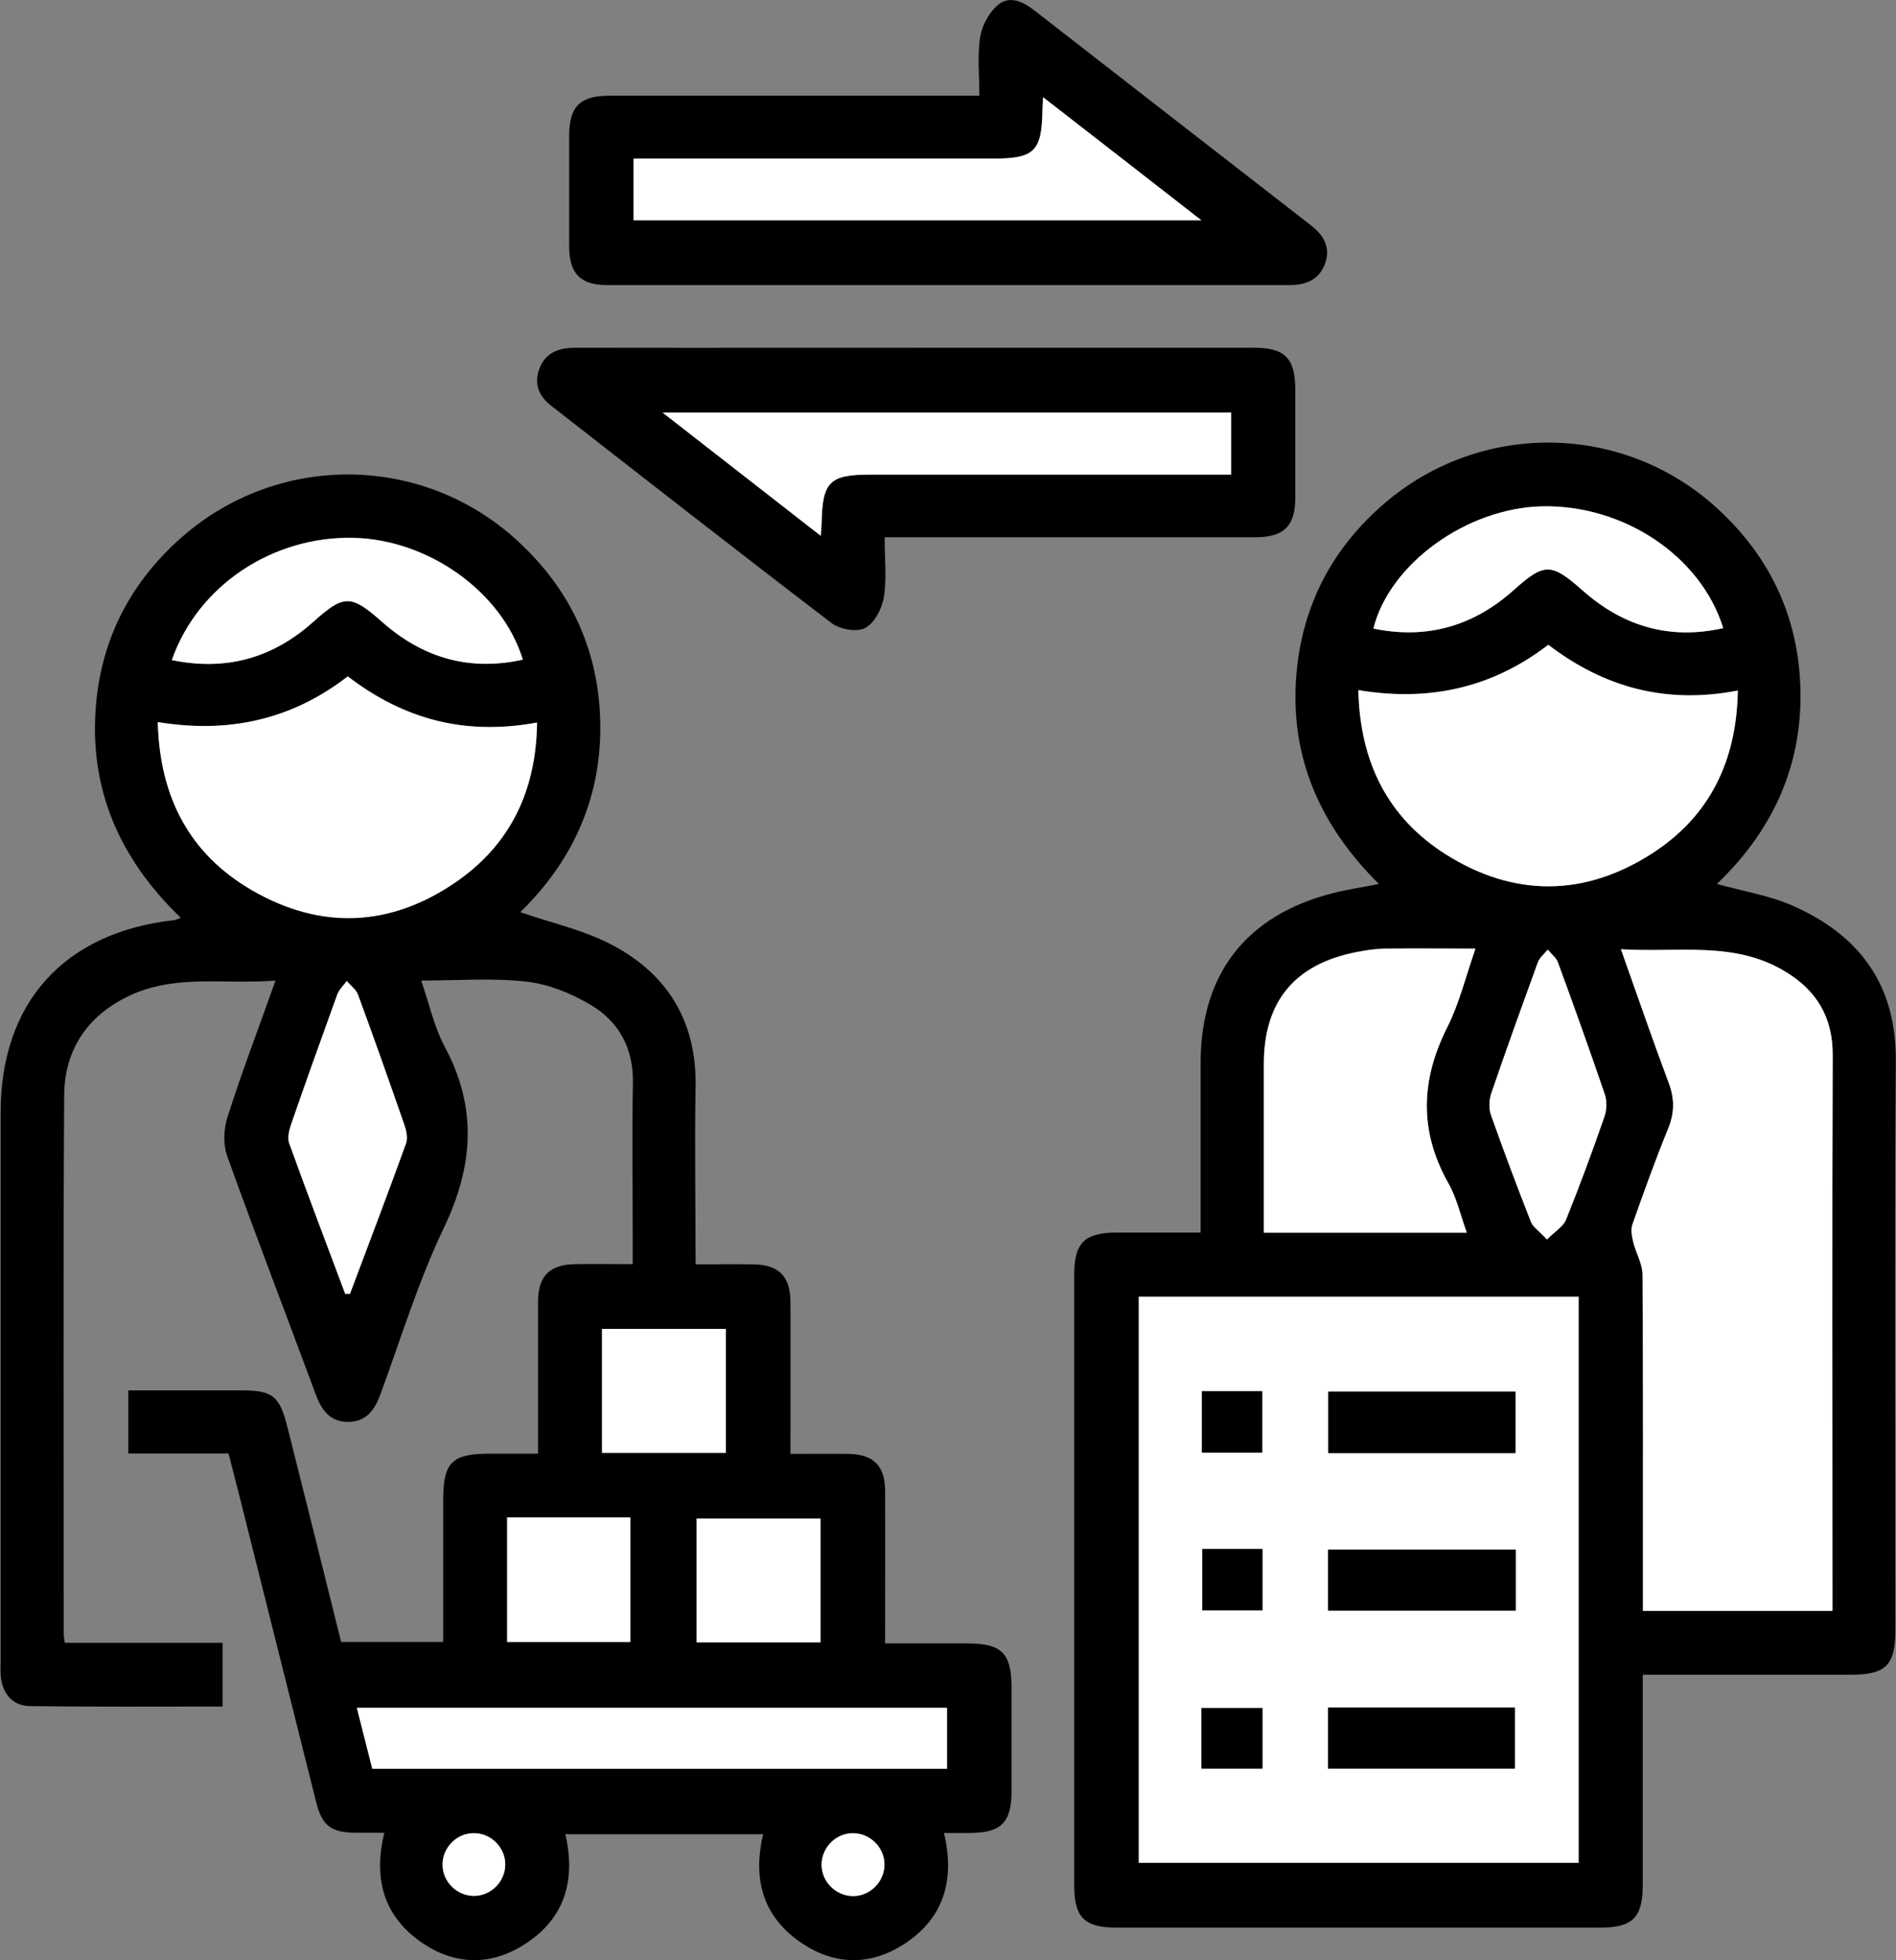
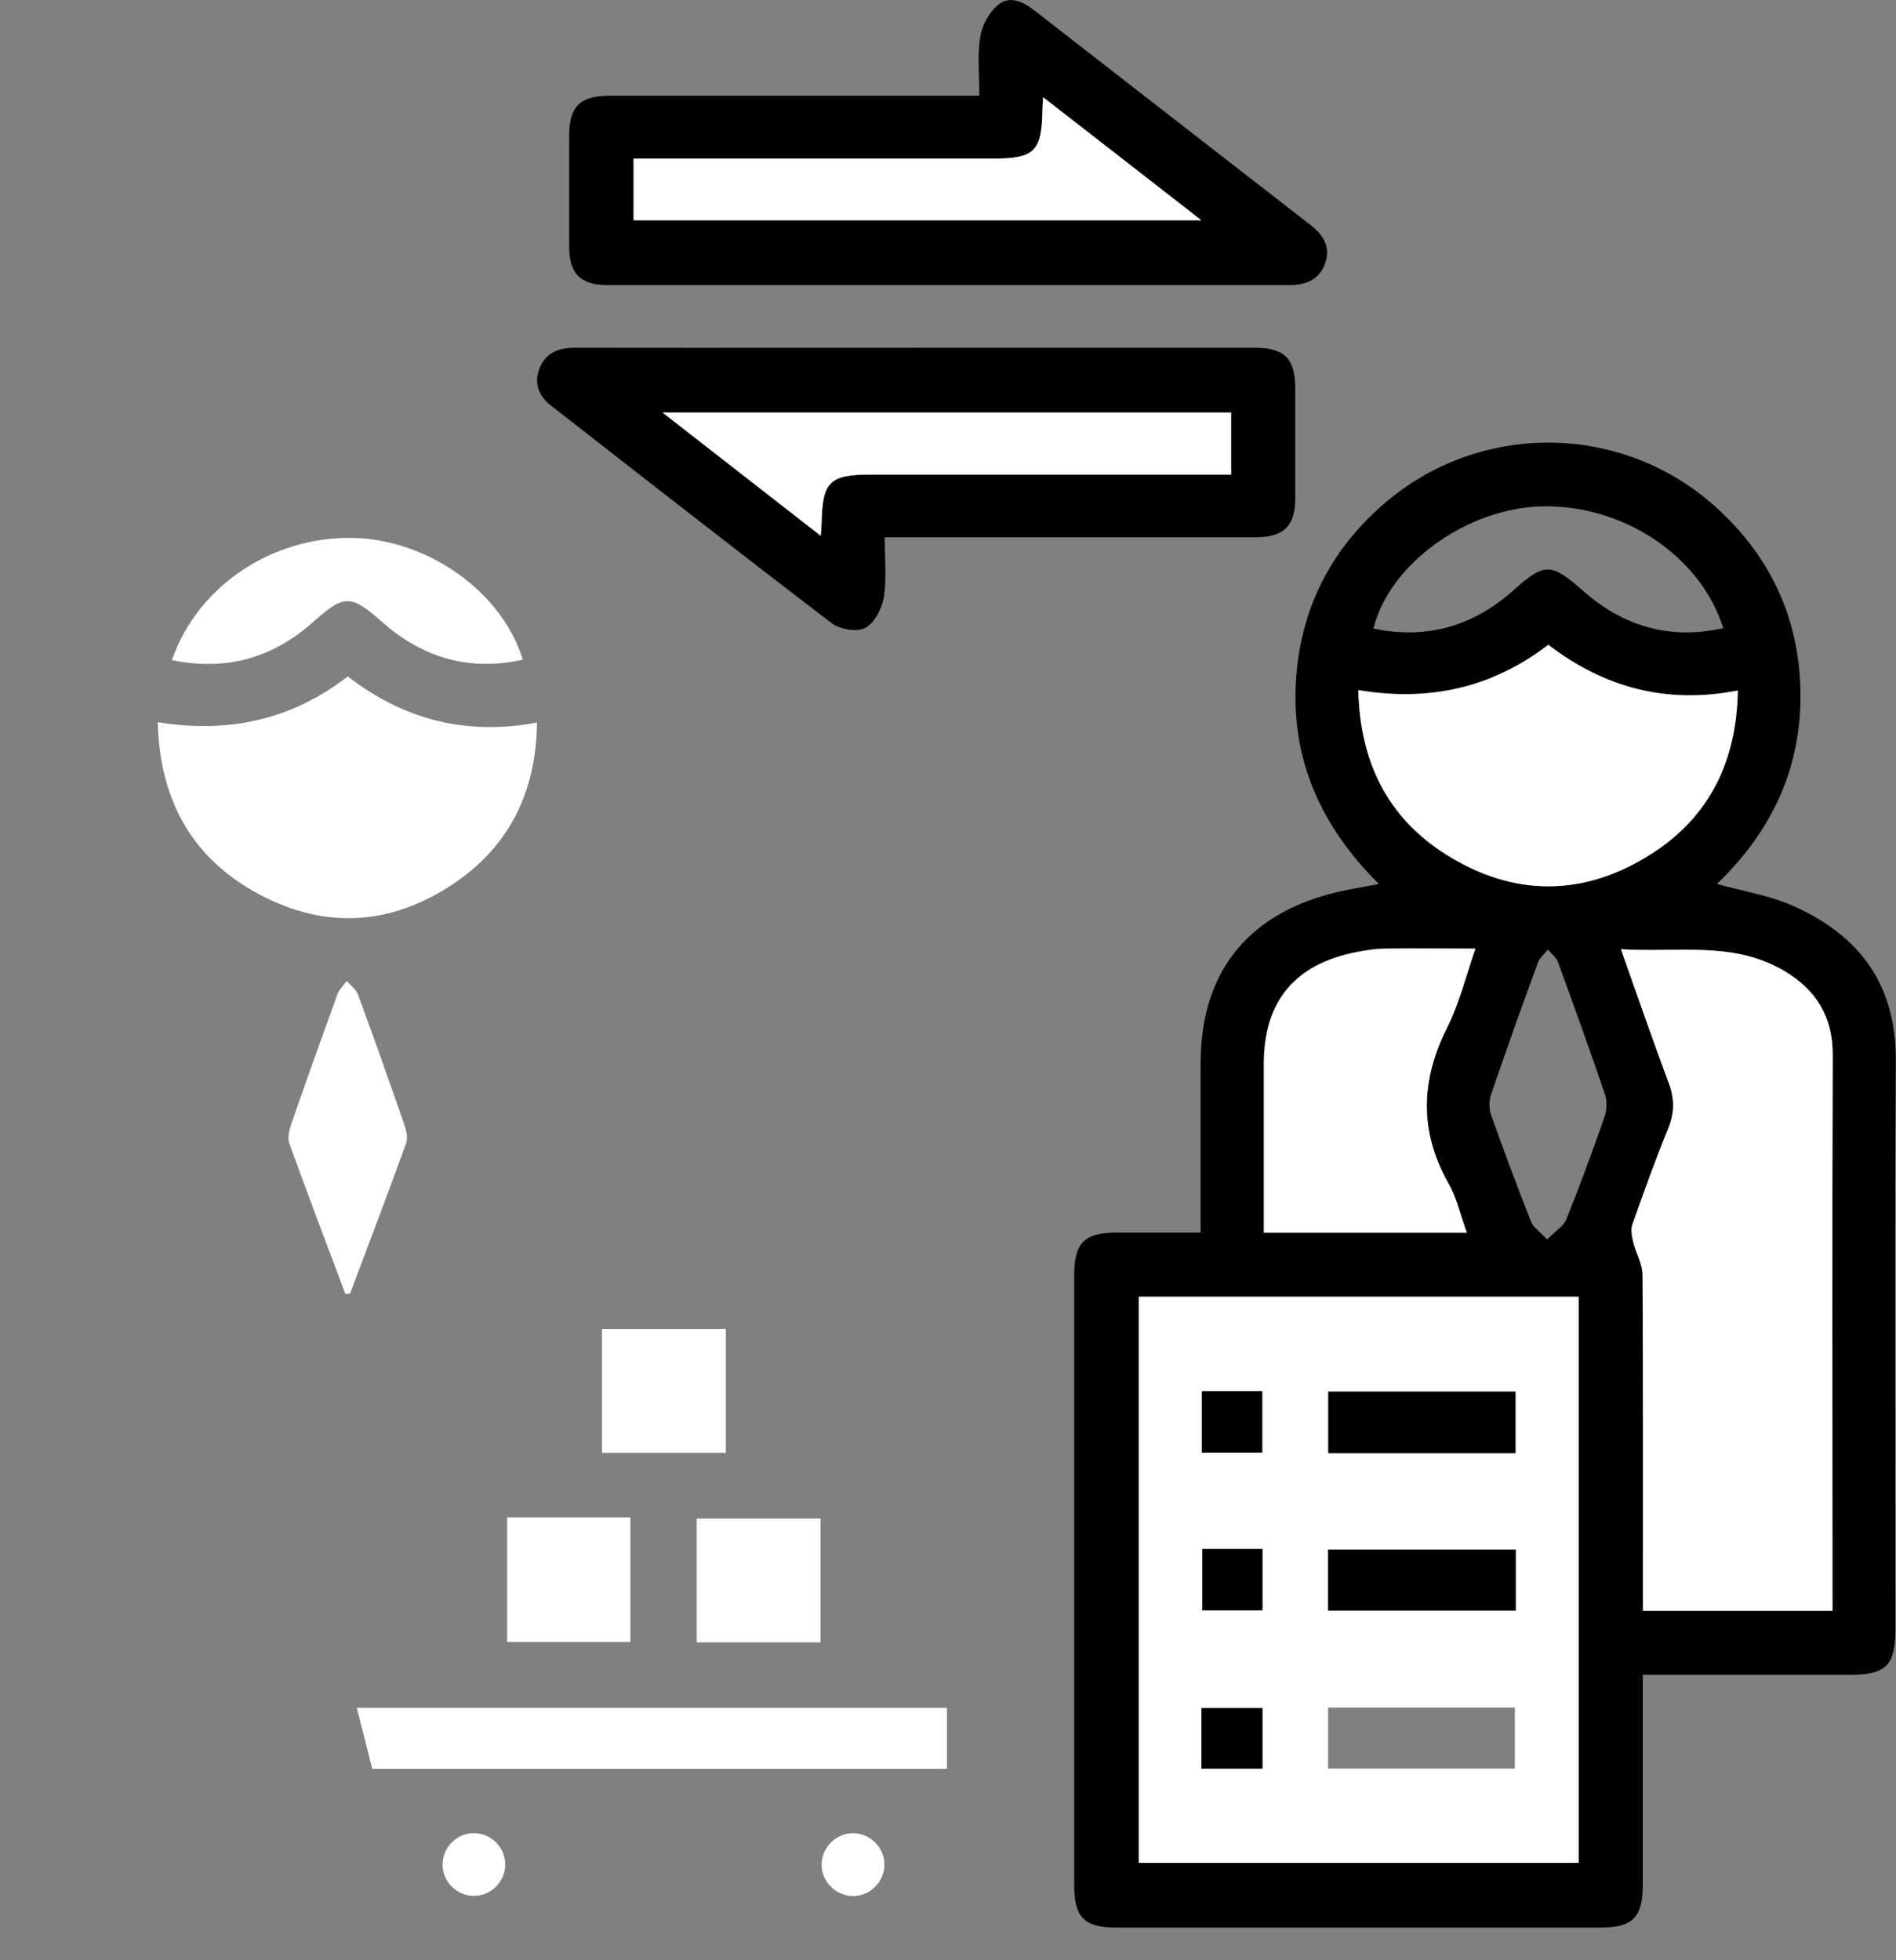
<svg xmlns="http://www.w3.org/2000/svg" id="Layer_2" data-name="Layer 2" viewBox="0 0 89.54 92.56">
  <rect x="0" y="0" width="89.54" height="92.56" fill="#808080" stroke="none" />
  <defs>
    <style>
      .cls-1, .cls-2 {
        stroke-width: 0px;
      }

      .cls-2 {
        fill: #fff;
      }
    </style>
  </defs>
  <g id="Expertise">
    <g>
-       <path class="cls-1" d="M8.53,43.33c-2.94-2.83-4.38-6.2-3.98-10.23.31-3.1,1.7-5.68,4.04-7.74,4.55-3.99,11.35-3.94,15.82.15,2.59,2.36,3.93,5.32,3.94,8.83.01,3.5-1.4,6.42-3.78,8.73,1.46.51,3,.84,4.34,1.55,2.62,1.38,3.99,3.62,3.94,6.67-.05,2.76,0,5.52,0,8.41.94,0,1.83-.01,2.72,0,1.21.02,1.75.56,1.76,1.78.01,2.35,0,4.71,0,7.17.97,0,1.86-.01,2.75,0,1.16.02,1.71.56,1.72,1.72.01,2.36,0,4.72,0,7.23,1.32,0,2.61,0,3.9,0,1.6,0,2.06.46,2.07,2.04,0,1.65,0,3.29,0,4.94,0,1.47-.49,1.96-1.94,1.97-.4,0-.8,0-1.25,0,.53,2.24-.01,4.05-1.92,5.27-1.55.99-3.2.98-4.74-.03-1.85-1.22-2.4-2.99-1.88-5.18h-9.34c.51,2.21-.05,4.05-2.01,5.25-1.56.97-3.23.92-4.75-.12-1.79-1.22-2.33-2.98-1.79-5.2-.5,0-.95,0-1.39,0-1.13-.02-1.55-.33-1.83-1.45-1.18-4.69-2.35-9.39-3.53-14.08-.19-.78-.4-1.55-.61-2.38h-4.73v-2.98h1.32c1.34,0,2.67,0,4.01,0,1.48,0,1.81.26,2.18,1.72.85,3.37,1.69,6.74,2.54,10.16h4.82c0-2.26,0-4.49,0-6.71,0-1.77.41-2.18,2.2-2.18.71,0,1.43,0,2.28,0,0-.55,0-1.06,0-1.58,0-1.86,0-3.73,0-5.59,0-1.22.54-1.76,1.76-1.78.86-.01,1.73,0,2.71,0,0-.45,0-.84,0-1.24,0-2.42-.04-4.85.01-7.27.04-1.66-.65-2.94-2.01-3.74-.91-.54-1.98-.97-3.02-1.09-1.59-.18-3.21-.05-4.97-.05.38,1.1.61,2.18,1.11,3.12,1.55,2.89,1.36,5.63-.04,8.56-1.2,2.51-2.02,5.2-2.98,7.82-.28.77-.68,1.35-1.57,1.34-.84-.01-1.23-.57-1.5-1.3-1.39-3.75-2.83-7.49-4.18-11.25-.2-.55-.17-1.29.02-1.87.67-2.09,1.45-4.14,2.26-6.42-2.36.19-4.6-.29-6.73.64-2.07.91-3.24,2.55-3.25,4.8-.05,8.48-.02,16.96-.02,25.45,0,.09.02.18.05.38h7.45v3.01c-3.07,0-6.08.02-9.09-.02-.81-.01-1.29-.56-1.38-1.38-.03-.28-.01-.56-.01-.84,0-8.61,0-17.21,0-25.82,0-5.17,3-8.49,8.17-9.07.08,0,.16-.05.35-.12ZM16.42,31.94c-2.66,2.06-5.63,2.7-8.96,2.15.09,3.55,1.5,6.24,4.47,7.95,3.25,1.87,6.55,1.71,9.64-.42,2.56-1.78,3.76-4.32,3.8-7.51-3.36.63-6.27-.12-8.94-2.18ZM44.72,80.64h-27.86c.26,1.02.5,1.96.73,2.88h27.14v-2.88ZM8.12,31.16c2.58.54,4.78-.1,6.68-1.81,1.45-1.3,1.77-1.29,3.26.02,1.9,1.68,4.1,2.33,6.63,1.77-.98-3.2-4.46-5.68-8.01-5.75-3.8-.08-7.32,2.25-8.56,5.76ZM16.31,61.1h.21c.89-2.37,1.79-4.73,2.65-7.11.09-.25,0-.61-.09-.89-.71-2.05-1.43-4.09-2.18-6.12-.09-.25-.35-.44-.53-.65-.15.21-.36.4-.45.64-.74,2.04-1.47,4.08-2.18,6.13-.1.28-.18.63-.09.89.86,2.38,1.76,4.75,2.65,7.12ZM34.28,62.75h-5.85v5.85h5.85v-5.85ZM23.95,71.65v5.88h5.82v-5.88h-5.82ZM38.75,71.7h-5.85v5.85h5.85v-5.85ZM20.9,88.02c-.01.81.66,1.49,1.46,1.5.8.01,1.49-.66,1.5-1.46.01-.81-.66-1.49-1.46-1.5-.81-.01-1.49.66-1.5,1.46ZM41.77,88.03c0-.81-.69-1.48-1.5-1.47-.81,0-1.48.69-1.47,1.5,0,.81.69,1.48,1.5,1.47.81,0,1.48-.69,1.47-1.5Z" />
      <path class="cls-1" d="M77.58,79.09c0,3.4,0,6.66,0,9.92,0,1.53-.48,2.01-2,2.01-7.61,0-15.23,0-22.84,0-1.53,0-2.01-.48-2.01-2,0-9.6,0-19.2,0-28.81,0-1.53.48-2,2-2.01,1.27,0,2.55,0,3.97,0v-.91c0-2.36,0-4.72,0-7.09,0-4.23,2.17-7.01,6.3-8.04.66-.17,1.34-.26,2.12-.42-2.89-2.86-4.31-6.24-3.86-10.27.35-3.1,1.76-5.67,4.12-7.7,4.54-3.9,11.25-3.82,15.68.2,2.62,2.38,3.97,5.37,3.97,8.91,0,3.54-1.45,6.47-3.95,8.86,1.24.34,2.48.54,3.59,1.03,3.14,1.39,4.89,3.72,4.86,7.32-.06,8.95-.02,17.9-.02,26.85,0,1.71-.44,2.14-2.15,2.14-3.23,0-6.45,0-9.79,0ZM53.78,61.23v26.73h20.77v-26.73h-20.77ZM86.54,76.06v-.98c0-8.42-.02-16.84.01-25.25,0-1.82-.78-3.08-2.28-3.97-2.4-1.43-5.02-.86-7.72-1.03.8,2.24,1.5,4.29,2.26,6.32.28.75.27,1.41-.03,2.15-.61,1.49-1.16,3.01-1.69,4.53-.09.24-.03.56.04.82.13.52.44,1.03.44,1.55.03,4.94.02,9.88.02,14.82,0,.33,0,.67,0,1.05h8.95ZM64.15,32.59c.07,3.37,1.37,6,4.14,7.75,3.21,2.03,6.54,2.01,9.73-.05,2.72-1.75,4-4.35,4.05-7.69-3.38.65-6.31-.14-8.95-2.16-2.64,2.03-5.61,2.7-8.97,2.14ZM69.27,58.21c-.31-.85-.48-1.65-.87-2.34-1.4-2.48-1.31-4.89-.05-7.4.56-1.11.86-2.37,1.32-3.69-1.51,0-2.86-.01-4.22,0-.46,0-.93.08-1.38.16-2.93.57-4.39,2.33-4.39,5.28,0,.59,0,1.18,0,1.77v6.2h9.58ZM81.38,29.66c-1.06-3.41-4.73-5.84-8.57-5.75-3.54.09-7.19,2.71-7.95,5.77,2.53.53,4.73-.12,6.63-1.82,1.45-1.3,1.77-1.29,3.26.03,1.9,1.68,4.1,2.34,6.63,1.77ZM73.06,58.53c.4-.41.77-.62.9-.93.65-1.61,1.25-3.24,1.82-4.88.11-.32.12-.74.01-1.06-.71-2.08-1.45-4.15-2.21-6.22-.08-.23-.31-.4-.48-.6-.16.2-.38.38-.47.61-.76,2.07-1.5,4.14-2.21,6.22-.1.3-.11.69,0,.98.6,1.69,1.23,3.38,1.89,5.05.1.25.38.43.76.83Z" />
      <path class="cls-1" d="M46.25,4.51c0-.98-.1-1.89.04-2.76.08-.54.41-1.15.83-1.51.53-.46,1.17-.18,1.7.23,4.36,3.39,8.72,6.78,13.09,10.17.59.46.93,1.02.68,1.77-.27.78-.88,1.05-1.68,1.05-10.74,0-21.49,0-32.23,0-1.27,0-1.8-.54-1.8-1.82,0-1.74,0-3.48,0-5.22,0-1.4.51-1.9,1.91-1.9,5.78,0,11.55,0,17.48,0ZM49.27,4.6c-.02.32-.03.45-.03.57-.03,1.98-.37,2.32-2.34,2.32-5.34,0-10.68,0-16.02,0h-.95v2.91h26.81c-2.54-1.97-4.93-3.83-7.46-5.8Z" />
      <path class="cls-1" d="M41.78,25.39c0,1.03.1,1.94-.04,2.81-.09.54-.44,1.22-.88,1.45-.39.21-1.2.07-1.59-.23-4.44-3.39-8.84-6.83-13.25-10.27-.57-.44-.81-1.02-.55-1.73.29-.78.92-1,1.71-1,6.74.01,13.48,0,20.22,0,3.94,0,7.89,0,11.83,0,1.45,0,1.94.5,1.94,1.97,0,1.71,0,3.42,0,5.12,0,1.33-.53,1.85-1.87,1.86-5.47,0-10.93,0-16.4,0-.34,0-.67,0-1.13,0ZM38.76,25.3c.02-.32.04-.47.04-.61.04-1.94.38-2.28,2.29-2.28,5.34,0,10.68,0,16.02,0h1.03v-2.93h-26.85c2.55,1.98,4.93,3.84,7.47,5.82Z" />
      <path class="cls-2" d="M16.42,31.94c2.67,2.05,5.58,2.8,8.94,2.18-.04,3.19-1.24,5.73-3.8,7.51-3.09,2.14-6.38,2.3-9.64.42-2.97-1.71-4.38-4.41-4.47-7.95,3.33.54,6.3-.1,8.96-2.15Z" />
      <path class="cls-2" d="M44.72,80.64v2.88h-27.14c-.23-.91-.47-1.86-.73-2.88h27.86Z" />
      <path class="cls-2" d="M8.12,31.16c1.23-3.52,4.76-5.84,8.56-5.76,3.55.08,7.03,2.55,8.01,5.75-2.53.56-4.73-.09-6.63-1.77-1.49-1.32-1.81-1.32-3.26-.02-1.9,1.7-4.1,2.34-6.68,1.81Z" />
      <path class="cls-2" d="M16.31,61.1c-.89-2.37-1.79-4.74-2.65-7.12-.09-.25,0-.61.09-.89.71-2.05,1.44-4.09,2.18-6.13.09-.24.29-.43.45-.64.18.22.44.4.53.65.75,2.03,1.47,4.08,2.18,6.12.1.28.18.63.09.89-.86,2.38-1.76,4.74-2.65,7.11h-.21Z" />
      <path class="cls-2" d="M34.28,62.75v5.85h-5.85v-5.85h5.85Z" />
      <path class="cls-2" d="M23.95,71.65h5.82v5.88h-5.82v-5.88Z" />
      <path class="cls-2" d="M38.75,71.7v5.85h-5.85v-5.85h5.85Z" />
-       <path class="cls-2" d="M20.9,88.02c.01-.81.7-1.48,1.5-1.46.81.01,1.48.7,1.46,1.5-.01.81-.7,1.48-1.5,1.46-.81-.01-1.48-.7-1.46-1.5Z" />
+       <path class="cls-2" d="M20.9,88.02c.01-.81.7-1.48,1.5-1.46.81.01,1.48.7,1.46,1.5-.01.81-.7,1.48-1.5,1.46-.81-.01-1.48-.7-1.46-1.5" />
      <path class="cls-2" d="M41.77,88.03c0,.81-.66,1.49-1.47,1.5-.81,0-1.49-.66-1.5-1.47,0-.81.66-1.49,1.47-1.5.81,0,1.49.66,1.5,1.47Z" />
      <path class="cls-2" d="M53.78,61.23h20.77v26.73h-20.77v-26.73ZM71.57,68.61v-2.9h-8.84v2.9h8.84ZM71.58,73.17h-8.86v2.88h8.86v-2.88ZM62.72,80.63v2.88h8.82v-2.88h-8.82ZM56.76,65.69v2.9h2.85v-2.9h-2.85ZM56.78,73.14v2.9h2.84v-2.9h-2.84ZM56.74,83.51h2.88v-2.86h-2.88v2.86Z" />
      <path class="cls-2" d="M86.54,76.06h-8.95c0-.38,0-.71,0-1.05,0-4.94.01-9.88-.02-14.82,0-.52-.32-1.03-.44-1.55-.06-.26-.12-.58-.04-.82.54-1.52,1.08-3.04,1.69-4.53.3-.74.31-1.4.03-2.15-.76-2.03-1.46-4.07-2.26-6.32,2.7.17,5.32-.4,7.72,1.03,1.5.89,2.29,2.16,2.28,3.97-.03,8.42-.01,16.84-.01,25.25v.98Z" />
      <path class="cls-2" d="M64.15,32.59c3.36.56,6.32-.11,8.97-2.14,2.64,2.02,5.57,2.82,8.95,2.16-.06,3.33-1.33,5.94-4.05,7.69-3.19,2.05-6.52,2.07-9.73.05-2.77-1.75-4.06-4.38-4.14-7.75Z" />
      <path class="cls-2" d="M69.27,58.21h-9.58v-6.2c0-.59,0-1.18,0-1.77,0-2.95,1.46-4.71,4.39-5.28.45-.09.92-.16,1.38-.16,1.36-.02,2.71,0,4.22,0-.46,1.32-.76,2.57-1.32,3.69-1.27,2.51-1.35,4.92.05,7.4.39.68.56,1.49.87,2.34Z" />
-       <path class="cls-2" d="M81.38,29.66c-2.53.57-4.73-.09-6.63-1.77-1.49-1.32-1.81-1.33-3.26-.03-1.9,1.7-4.1,2.34-6.63,1.82.76-3.06,4.41-5.69,7.95-5.77,3.85-.09,7.52,2.34,8.57,5.75Z" />
-       <path class="cls-2" d="M73.06,58.53c-.37-.4-.66-.58-.76-.83-.66-1.67-1.29-3.36-1.89-5.05-.1-.29-.09-.68,0-.98.71-2.08,1.46-4.15,2.21-6.22.08-.23.31-.41.47-.61.16.2.39.37.48.6.76,2.07,1.5,4.14,2.21,6.22.11.32.1.74-.01,1.06-.57,1.64-1.17,3.27-1.82,4.88-.13.31-.49.53-.9.93Z" />
      <path class="cls-2" d="M49.27,4.6c2.53,1.96,4.92,3.82,7.46,5.8h-26.81v-2.91h.95c5.34,0,10.68,0,16.02,0,1.97,0,2.31-.34,2.34-2.32,0-.12.01-.25.03-.57Z" />
      <path class="cls-2" d="M38.76,25.3c-2.54-1.98-4.92-3.83-7.47-5.82h26.85v2.93h-1.03c-5.34,0-10.68,0-16.02,0-1.91,0-2.25.34-2.29,2.28,0,.14-.02.29-.04.61Z" />
      <path class="cls-1" d="M71.57,68.61h-8.84v-2.9h8.84v2.9Z" />
      <path class="cls-1" d="M71.58,73.17v2.88h-8.86v-2.88h8.86Z" />
-       <path class="cls-1" d="M62.72,80.63h8.82v2.88h-8.82v-2.88Z" />
      <path class="cls-1" d="M56.76,65.69h2.85v2.9h-2.85v-2.9Z" />
      <path class="cls-1" d="M56.78,73.14h2.84v2.9h-2.84v-2.9Z" />
      <path class="cls-1" d="M56.74,83.51v-2.86h2.88v2.86h-2.88Z" />
    </g>
  </g>
</svg>